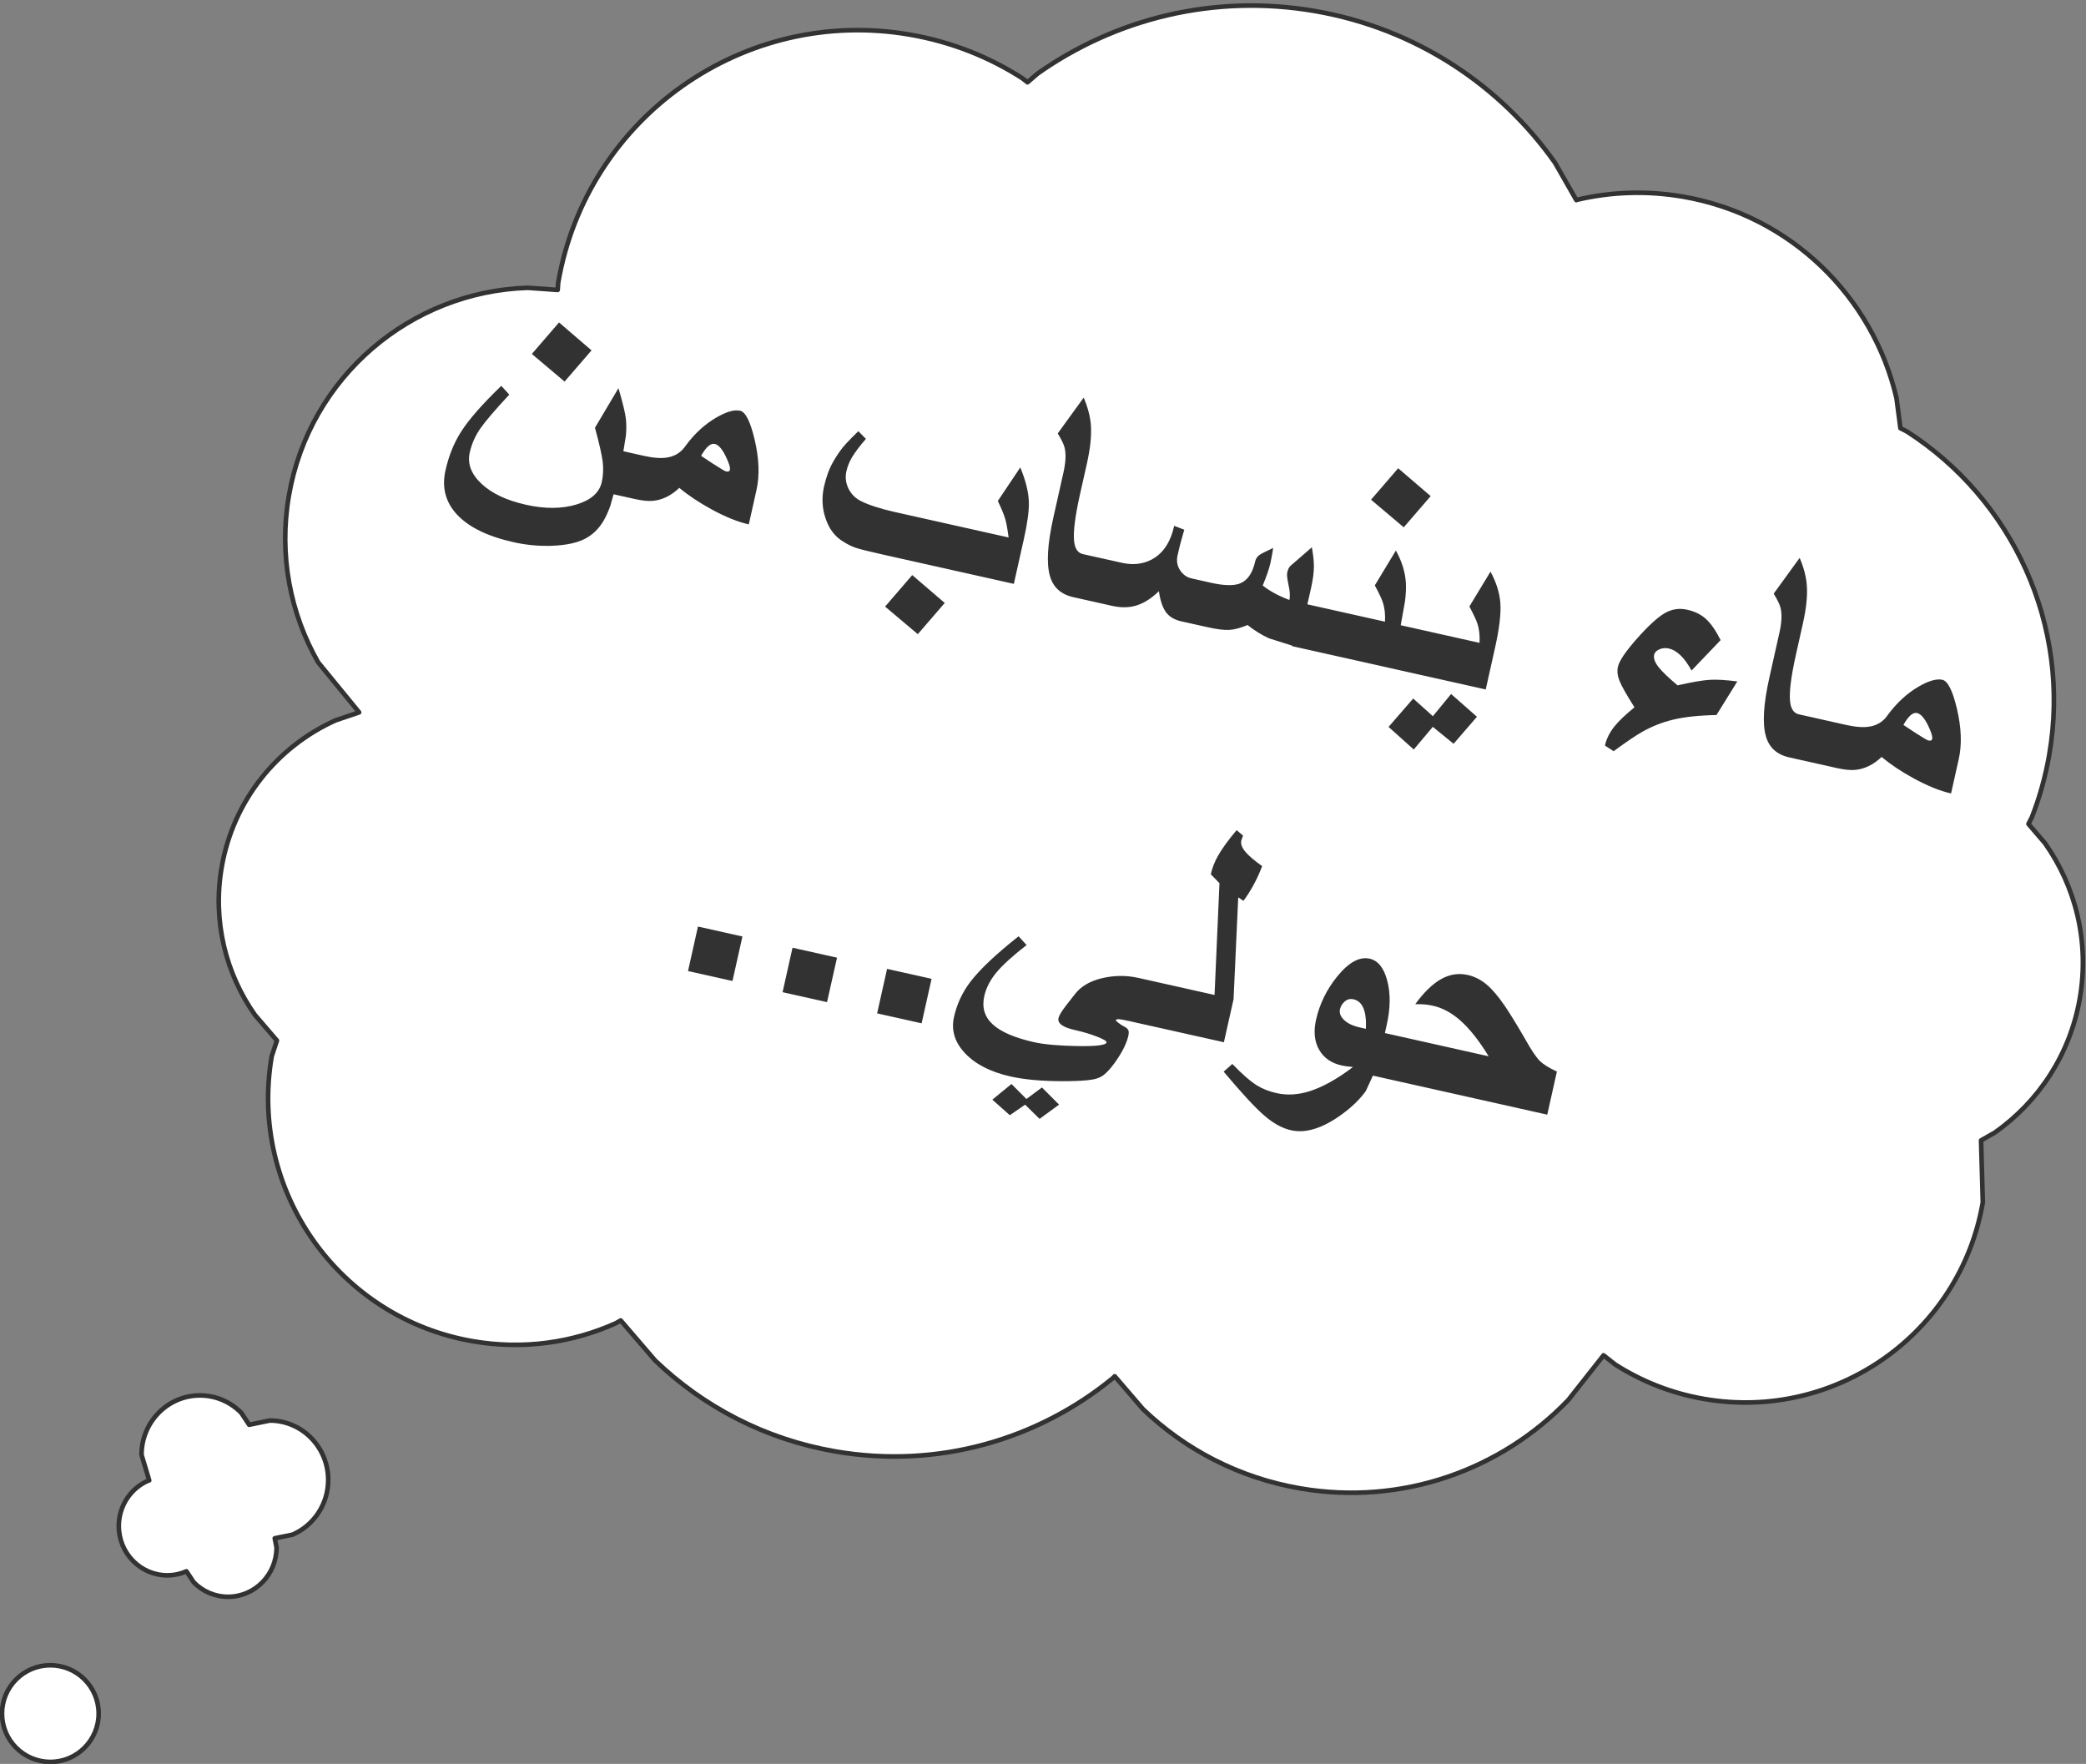
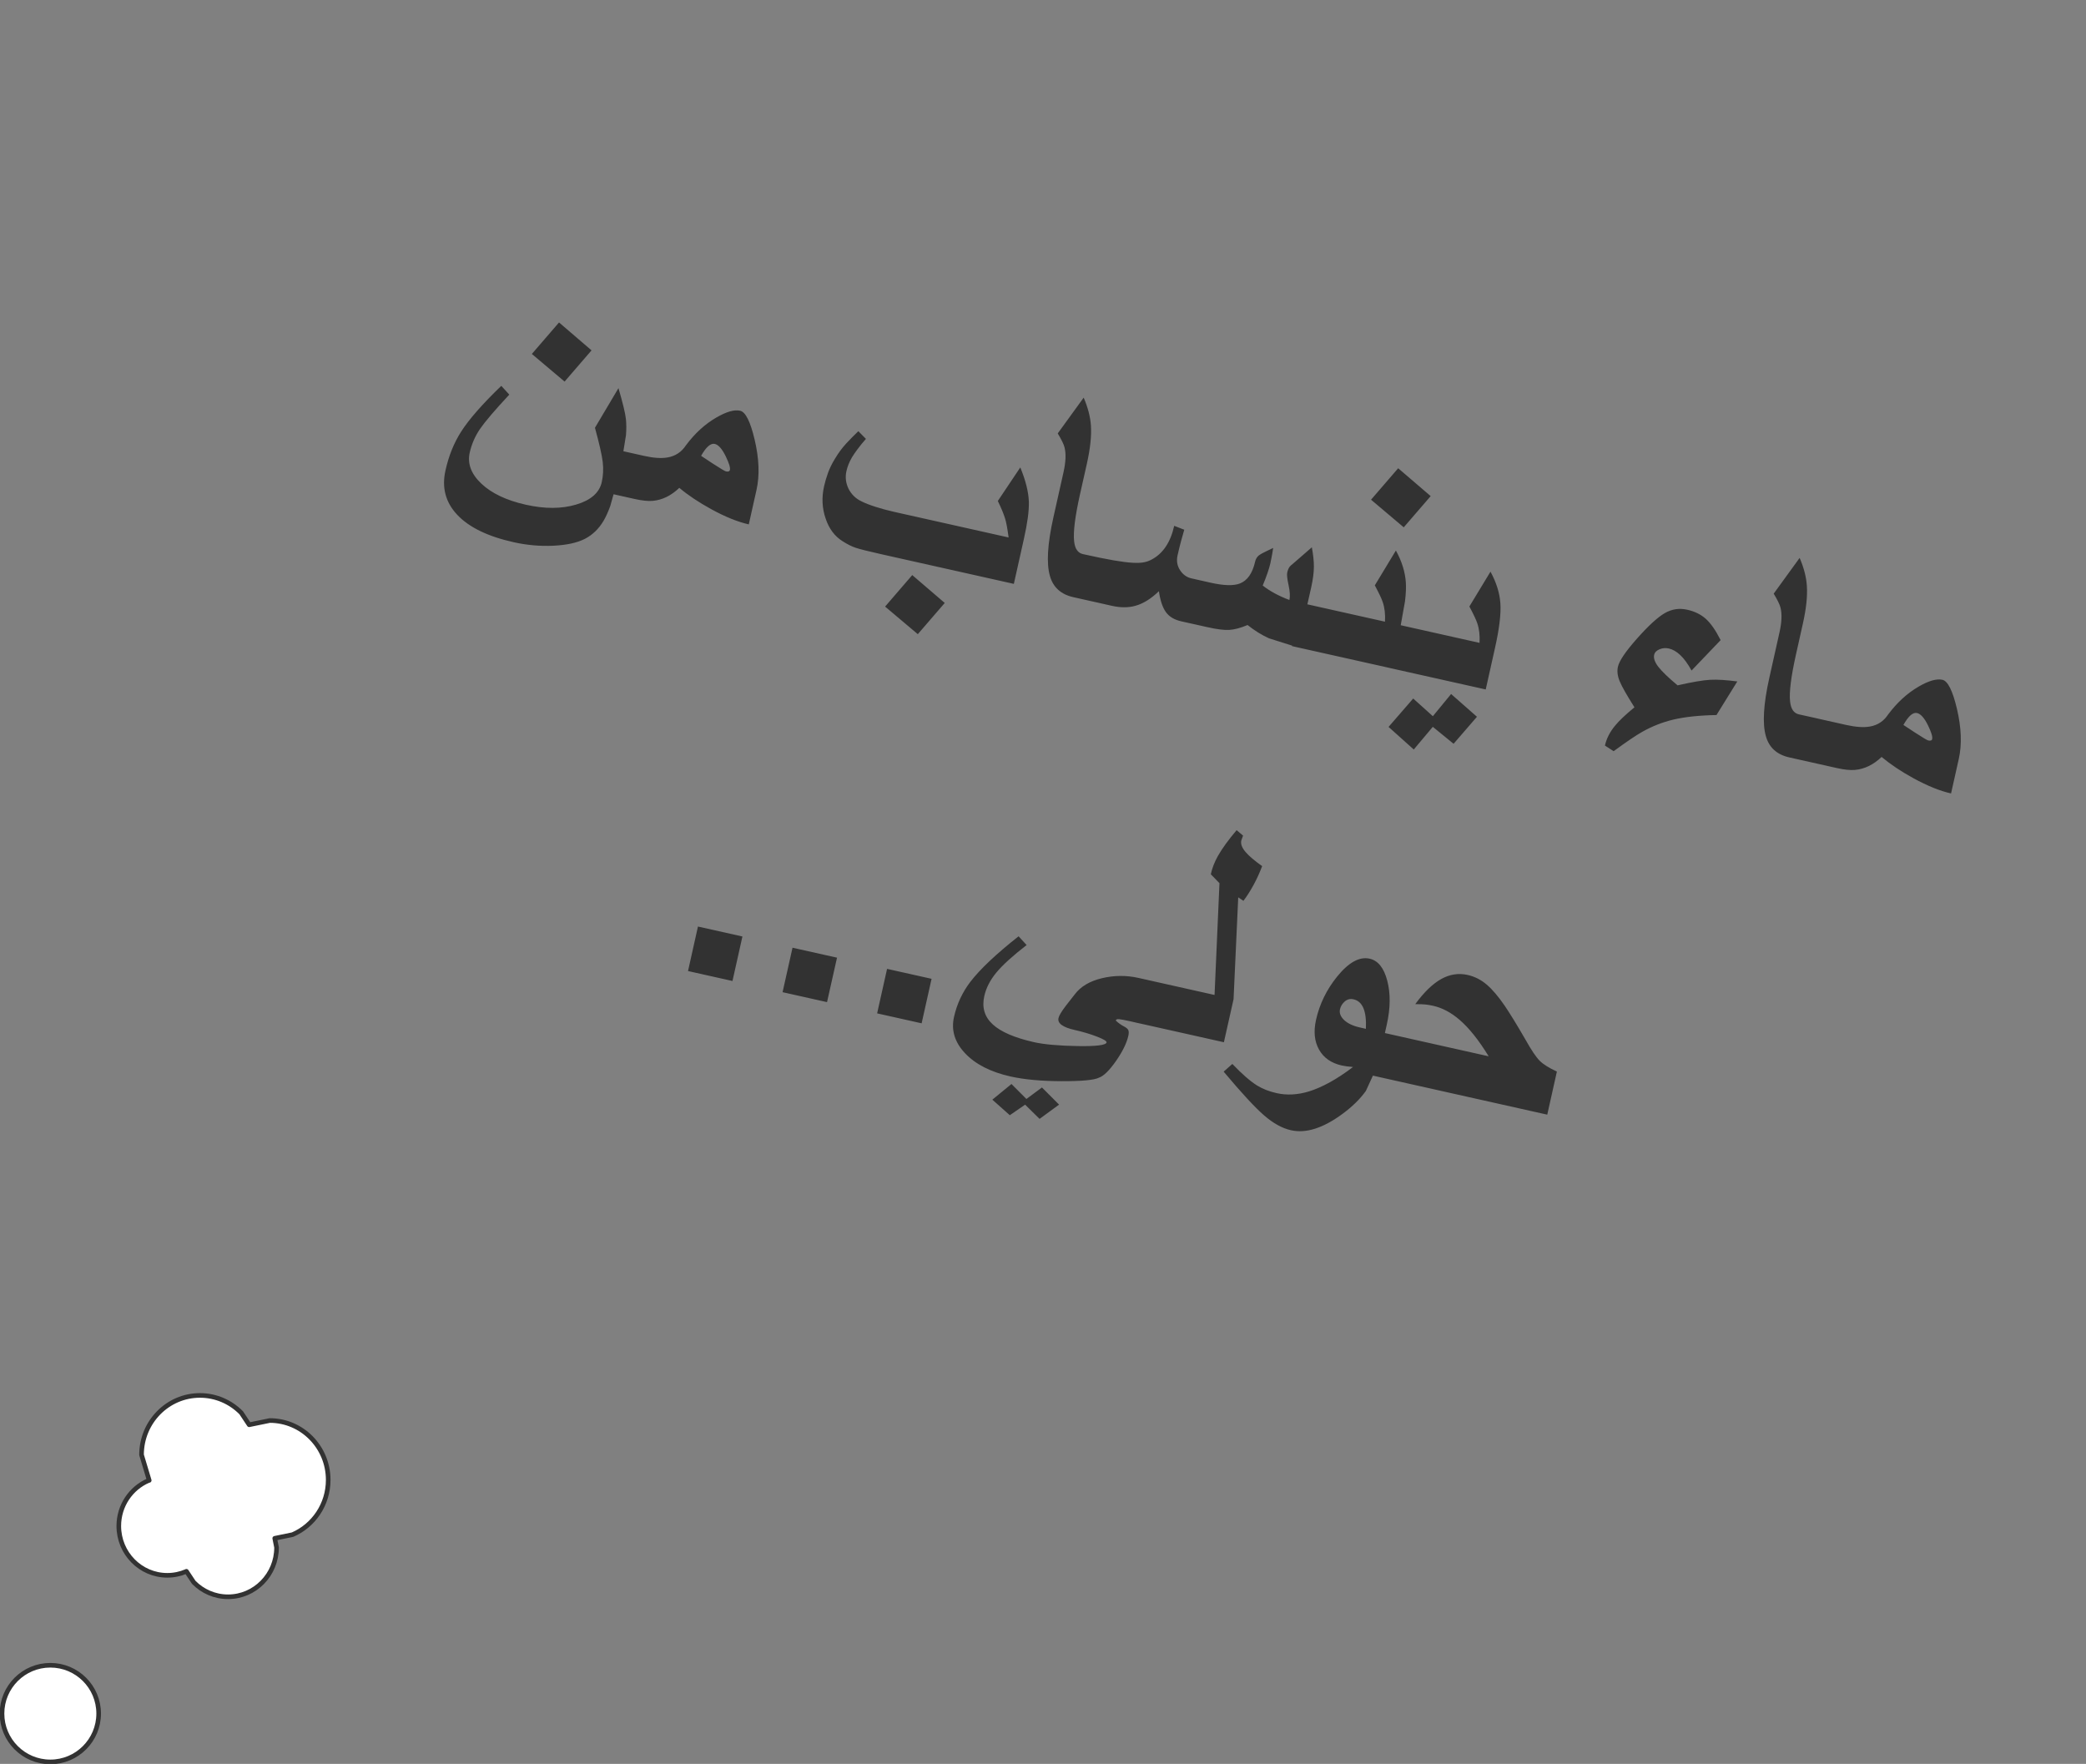
<svg xmlns="http://www.w3.org/2000/svg" width="518" height="438" xml:space="preserve" overflow="hidden">
  <rect width="100%" height="100%" fill="#808080" stroke="none" />
  <defs>
    <clipPath id="clip0">
      <rect x="2024" y="1180" width="518" height="438" />
    </clipPath>
  </defs>
  <g clip-path="url(#clip0)" transform="translate(-2024 -1180)">
    <path d="M0 12C-1.52776e-15 5.373 5.373-1.52774e-15 12-3.05548e-15 18.628-6.11097e-15 24 5.373 24 12 24 18.627 18.628 24 12 24 5.373 24-7.63882e-15 18.627 0 12Z" stroke="#323232" stroke-width="1.146" stroke-linejoin="round" stroke-miterlimit="10" fill="#FFFFFF" fill-rule="evenodd" transform="matrix(-1 0 0 1 2048.5 1593.5)" />
    <path d="M31.848 0C39.859 0 46.353 6.603 46.353 14.749L44.446 21.096 44.643 21.137C48.966 22.996 52 27.349 52 32.422 52 39.186 46.607 44.669 39.954 44.669 38.291 44.669 36.706 44.326 35.265 43.707L35.209 43.668 33.388 46.413C31.209 48.629 28.197 50 24.871 50 18.218 50 12.825 44.517 12.825 37.752L13.277 35.478 8.859 34.571C3.653 32.332 0 27.09 0 20.981 0 12.836 6.494 6.233 14.506 6.233L19.625 7.284 21.59 4.32C24.215 1.651 27.842 0 31.848 0Z" stroke="#323232" stroke-width="1.146" stroke-linejoin="round" stroke-miterlimit="10" fill="#FFFFFF" fill-rule="evenodd" transform="matrix(-1 0 0 1 2105.5 1526.5)" />
-     <path d="M228.988 0C254.46 0 277.52 10.324 294.212 27.017L296.331 29.584 297.727 28.827C306.771 25.002 316.714 22.886 327.152 22.886 368.903 22.886 402.748 56.732 402.748 98.482L402.569 100.262 409.993 101.01C438.349 106.813 459.679 131.902 459.679 161.973 459.679 177.009 454.347 190.799 445.469 201.556L433.33 212.065 438.754 215.009C451.835 223.846 460.436 238.812 460.436 255.787 460.436 269.367 454.931 281.661 446.032 290.56L439.586 295.878 440.198 299.926C440.198 333.771 412.761 361.208 378.917 361.208 366.225 361.208 354.434 357.35 344.654 350.742L343.599 349.872 333.479 358.222C319.795 367.466 303.299 372.865 285.541 372.865 259.645 372.865 236.43 361.384 220.709 343.235L220.295 342.667 211.997 349.513C200.073 357.569 185.699 362.273 170.226 362.273 144.437 362.273 121.701 349.207 108.275 329.334L101.516 316.881 98.344 318.603C91.178 321.634 83.299 323.31 75.029 323.31 41.948 323.31 15.131 296.493 15.131 263.412L18.178 248.322 15.106 245.787C5.773 236.454 0 223.56 0 209.318 0 195.076 5.773 182.182 15.106 172.849L19.948 168.853 19.392 167.061C18.334 161.894 17.779 156.543 17.779 151.063 17.779 118.183 37.77 89.972 66.26 77.922L68.007 77.38 70.247 70.164C80.259 46.493 103.697 29.884 131.014 29.884 140.12 29.884 148.795 31.73 156.685 35.067L156.987 35.231 163.765 27.017C180.457 10.324 203.517 0 228.988 0Z" stroke="#323232" stroke-width="1.146" stroke-linejoin="round" stroke-miterlimit="10" fill="#FFFFFF" fill-rule="evenodd" transform="matrix(-0.985 -0.17 -0.17 0.985 2576.06 1221.67)" />
-     <path d="M2282.74 1450.03 2286.99 1454.29 2282.15 1457.83 2278.56 1454.3 2274.76 1456.92 2270.42 1453.06 2275.17 1449.17 2278.88 1452.89ZM2244.28 1420.58 2255.33 1423.05 2252.86 1434.1 2241.81 1431.63ZM2220.8 1415.33 2231.85 1417.8 2229.37 1428.84 2218.33 1426.37ZM2197.32 1410.07 2208.36 1412.54 2205.89 1423.59 2194.85 1421.12ZM2360.11 1428.14C2359.3 1427.95 2358.58 1428.13 2357.95 1428.66 2357.32 1429.2 2356.93 1429.84 2356.75 1430.6 2356.54 1431.55 2356.89 1432.44 2357.78 1433.29 2358.68 1434.14 2359.98 1434.75 2361.69 1435.13L2363.18 1435.47C2363.39 1431.08 2362.37 1428.64 2360.11 1428.14ZM2388.45 1422.09C2390.18 1422.48 2391.75 1423.27 2393.16 1424.47 2394.57 1425.66 2396.06 1427.42 2397.64 1429.72 2398.88 1431.54 2400.6 1434.33 2402.78 1438.1 2404.26 1440.74 2405.44 1442.5 2406.33 1443.39 2407.21 1444.28 2408.64 1445.17 2410.61 1446.08L2408.22 1456.78 2364.92 1447.09 2363.17 1450.9C2361.72 1452.92 2359.79 1454.81 2357.38 1456.58 2352.57 1460.13 2348.3 1461.49 2344.58 1460.65 2342.41 1460.17 2340.18 1458.94 2337.91 1456.97 2335.64 1455.01 2332.29 1451.38 2327.86 1446.1L2330.02 1444.19C2332.43 1446.71 2334.47 1448.48 2336.13 1449.52 2337.51 1450.38 2339.14 1451.02 2341.03 1451.44 2343.57 1452.01 2346.25 1451.86 2349.05 1451.01 2352.36 1449.98 2356.01 1447.97 2359.98 1444.95 2358.85 1444.86 2357.91 1444.73 2357.18 1444.57 2354.58 1443.99 2352.71 1442.68 2351.56 1440.65 2350.4 1438.61 2350.15 1436.14 2350.8 1433.23 2351.68 1429.3 2353.43 1425.72 2356.05 1422.48 2358.91 1418.96 2361.59 1417.49 2364.11 1418.05 2366.2 1418.52 2367.66 1420.34 2368.49 1423.53 2369.32 1426.71 2369.28 1430.33 2368.38 1434.36L2367.9 1436.52 2393.67 1442.29C2391.23 1438.31 2388.83 1435.29 2386.45 1433.24 2384.35 1431.43 2382.16 1430.26 2379.88 1429.75 2379.2 1429.6 2378.57 1429.49 2377.99 1429.43 2377.42 1429.37 2376.56 1429.34 2375.44 1429.34 2377.62 1426.36 2379.77 1424.28 2381.89 1423.1 2384.01 1421.92 2386.2 1421.59 2388.45 1422.09ZM2331.08 1386.14 2332.68 1387.49C2332.64 1387.64 2332.5 1388.05 2332.24 1388.71 2332.05 1389.57 2332.41 1390.54 2333.33 1391.59 2334.13 1392.54 2335.5 1393.7 2337.42 1395.07 2336.81 1396.69 2336.1 1398.25 2335.28 1399.75 2334.46 1401.25 2333.63 1402.56 2332.77 1403.69L2331.48 1402.82 2330.32 1428.11 2327.92 1438.8 2308.56 1434.47 2306.3 1433.97 2304.51 1433.56C2303.33 1433.3 2302.48 1433.14 2301.95 1433.08 2301.43 1433.01 2301.14 1433.13 2301.07 1433.41 2301.73 1434.03 2302.38 1434.5 2303.01 1434.82 2303.64 1435.14 2304.03 1435.46 2304.18 1435.78 2304.32 1436.1 2304.33 1436.57 2304.2 1437.17 2303.78 1439.03 2302.75 1441.13 2301.11 1443.48 2299.47 1445.82 2298.07 1447.19 2296.91 1447.59 2295.76 1448.19 2292.67 1448.48 2287.65 1448.47 2282.63 1448.46 2278.39 1448.07 2274.93 1447.3 2270 1446.19 2266.25 1444.28 2263.67 1441.56 2261.08 1438.83 2260.16 1435.82 2260.9 1432.52 2261.62 1429.32 2262.97 1426.41 2264.96 1423.8 2267.37 1420.66 2271.36 1416.89 2276.94 1412.49L2278.93 1414.67C2275.43 1417.38 2272.92 1419.67 2271.39 1421.53 2269.86 1423.39 2268.87 1425.33 2268.42 1427.34 2267.79 1430.15 2268.48 1432.49 2270.5 1434.35 2272.52 1436.22 2275.95 1437.7 2280.8 1438.79 2283.32 1439.35 2286.9 1439.67 2291.56 1439.75 2296.22 1439.83 2298.63 1439.53 2298.78 1438.85 2298.85 1438.53 2298.07 1438.05 2296.42 1437.41 2294.78 1436.77 2292.93 1436.22 2290.89 1435.76 2287.9 1435.09 2286.55 1434.1 2286.85 1432.79 2286.98 1432.19 2287.58 1431.19 2288.63 1429.8 2289.37 1428.84 2290.12 1427.88 2290.88 1426.92 2292.34 1424.97 2294.59 1423.63 2297.63 1422.9 2300.66 1422.18 2303.68 1422.15 2306.66 1422.82L2308.69 1423.27 2310.95 1423.78 2325.6 1427.06 2326.82 1399.3 2324.67 1397.09C2325.01 1395.54 2325.6 1394.03 2326.42 1392.57 2327.47 1390.71 2329.02 1388.57 2331.08 1386.14ZM2250.53 1322.8 2258.6 1329.72 2251.91 1337.47 2243.79 1330.62ZM2384.34 1352.33 2390.76 1357.98 2384.96 1364.69 2379.8 1360.48 2375.07 1366.11 2368.81 1360.5 2374.93 1353.45 2379.81 1357.84ZM2500.04 1357.05C2499.02 1356.82 2497.89 1357.81 2496.66 1360.01 2497.9 1360.84 2498.85 1361.46 2499.5 1361.88 2501.44 1363.14 2502.55 1363.8 2502.81 1363.86 2503.39 1363.99 2503.72 1363.87 2503.8 1363.51 2503.93 1362.93 2503.59 1361.81 2502.78 1360.14 2501.87 1358.29 2500.96 1357.26 2500.04 1357.05ZM2201.49 1290.23C2200.47 1290 2199.34 1290.99 2198.1 1293.19 2199.35 1294.02 2200.3 1294.64 2200.94 1295.07 2202.89 1296.33 2204 1296.99 2204.26 1297.05 2204.83 1297.17 2205.16 1297.06 2205.25 1296.69 2205.38 1296.11 2205.03 1294.99 2204.22 1293.32 2203.32 1291.47 2202.41 1290.44 2201.49 1290.23ZM2207.79 1281.99C2209.13 1282.28 2210.33 1284.67 2211.39 1289.15 2212.51 1293.88 2212.66 1298.05 2211.86 1301.64L2209.94 1310.21C2207.19 1309.59 2204.07 1308.33 2200.59 1306.42 2197.53 1304.74 2194.89 1302.99 2192.69 1301.14 2190.66 1303.08 2188.45 1304.16 2186.07 1304.37 2184.92 1304.47 2183.41 1304.31 2181.55 1303.89L2176.36 1302.73 2175.54 1305.66C2175.03 1307.07 2174.48 1308.28 2173.89 1309.3 2172.69 1311.33 2171.13 1312.83 2169.22 1313.81 2167.31 1314.78 2164.71 1315.35 2161.41 1315.51 2158.12 1315.66 2154.82 1315.37 2151.52 1314.63 2145.15 1313.21 2140.5 1310.95 2137.57 1307.86 2134.65 1304.77 2133.66 1301.09 2134.62 1296.82 2135.43 1293.17 2136.73 1289.97 2138.5 1287.2 2140.45 1284.14 2143.78 1280.34 2148.48 1275.81L2150.47 1277.99C2146.88 1281.84 2144.47 1284.67 2143.22 1286.48 2141.98 1288.29 2141.12 1290.26 2140.64 1292.39 2140.03 1295.14 2141 1297.71 2143.56 1300.12 2146.12 1302.52 2149.79 1304.26 2154.59 1305.33 2159.31 1306.39 2163.48 1306.37 2167.11 1305.28 2170.73 1304.2 2172.84 1302.34 2173.43 1299.72 2173.79 1298.1 2173.87 1296.42 2173.67 1294.7 2173.46 1292.97 2172.82 1290.15 2171.74 1286.22L2177.58 1276.38C2178.67 1280.12 2179.28 1282.66 2179.42 1284.01 2179.56 1285.24 2179.56 1286.6 2179.44 1288.09L2178.8 1292.05 2183.94 1293.2C2186.3 1293.73 2188.24 1293.86 2189.76 1293.59 2191.7 1293.26 2193.22 1292.26 2194.31 1290.61 2196.54 1287.61 2199.07 1285.3 2201.88 1283.68 2204.38 1282.23 2206.35 1281.66 2207.79 1281.99ZM2237.15 1287.07 2239.03 1288.98C2238.22 1289.9 2237.53 1290.75 2236.96 1291.52 2236.38 1292.3 2235.92 1292.97 2235.58 1293.53 2234.91 1294.67 2234.45 1295.82 2234.19 1296.97 2233.85 1298.47 2234.02 1299.92 2234.7 1301.34 2235.42 1302.77 2236.51 1303.82 2237.95 1304.5 2238.82 1304.94 2239.97 1305.39 2241.41 1305.85 2242.84 1306.31 2244.39 1306.73 2246.04 1307.1L2274.46 1313.46C2274.16 1311.22 2273.88 1309.67 2273.6 1308.81 2273.26 1307.66 2272.65 1306.19 2271.78 1304.4L2277.36 1296.07C2278.7 1299.31 2279.41 1302.17 2279.49 1304.64 2279.55 1306.85 2279.13 1309.92 2278.25 1313.85L2275.76 1324.98 2242.78 1317.6C2241.18 1317.24 2239.86 1316.93 2238.82 1316.67 2237.78 1316.41 2237 1316.19 2236.49 1316.02 2235.52 1315.7 2234.46 1315.17 2233.33 1314.45 2231.32 1313.23 2229.89 1311.34 2229.03 1308.78 2228.14 1306.22 2228.01 1303.54 2228.63 1300.77 2228.88 1299.67 2229.2 1298.56 2229.61 1297.43 2230.01 1296.31 2230.58 1295.15 2231.32 1293.94 2232.19 1292.48 2233.13 1291.21 2234.13 1290.13 2235.13 1289.05 2236.14 1288.03 2237.15 1287.07ZM2442.97 1331.4C2444.83 1331.81 2446.37 1332.57 2447.6 1333.67 2448.82 1334.77 2450.05 1336.53 2451.27 1338.95L2444.05 1346.5C2443.13 1344.84 2442.2 1343.56 2441.27 1342.68 2440.34 1341.8 2439.39 1341.25 2438.42 1341.03 2437.61 1340.85 2436.83 1340.91 2436.08 1341.23 2435.34 1341.54 2434.9 1342 2434.76 1342.61 2434.58 1343.44 2434.92 1344.44 2435.81 1345.59 2436.7 1346.73 2438.29 1348.27 2440.58 1350.18 2444.23 1349.35 2446.94 1348.89 2448.69 1348.8 2450.45 1348.71 2452.69 1348.85 2455.41 1349.21L2450.24 1357.55C2445.96 1357.63 2442.38 1358.01 2439.5 1358.69 2436.83 1359.33 2434.28 1360.33 2431.86 1361.69 2430.28 1362.57 2427.9 1364.19 2424.7 1366.53L2422.54 1365.13C2422.93 1363.4 2423.76 1361.76 2425.05 1360.2 2426.03 1358.99 2427.64 1357.47 2429.87 1355.63 2427.96 1352.61 2426.73 1350.45 2426.2 1349.15 2425.66 1347.85 2425.52 1346.65 2425.77 1345.55 2426.1 1344.08 2427.68 1341.75 2430.51 1338.56 2433.34 1335.37 2435.64 1333.27 2437.39 1332.25 2439.14 1331.24 2441 1330.96 2442.97 1331.4ZM2162.82 1260.07 2170.89 1267 2164.2 1274.75 2156.07 1267.89ZM2371.2 1296.27 2379.27 1303.19 2372.58 1310.94 2364.46 1304.08ZM2470.89 1318.53C2471.94 1320.97 2472.54 1323.28 2472.68 1325.46 2472.86 1328 2472.53 1331.12 2471.7 1334.82L2469.97 1342.56C2468.75 1348.04 2468.26 1351.92 2468.52 1354.21 2468.72 1356.04 2469.44 1357.1 2470.7 1357.38L2474.71 1358.27 2476.2 1358.61 2482.49 1360.02C2484.85 1360.54 2486.79 1360.68 2488.31 1360.41 2490.26 1360.08 2491.77 1359.08 2492.86 1357.42 2495.1 1354.43 2497.62 1352.12 2500.44 1350.49 2502.93 1349.04 2504.9 1348.48 2506.35 1348.8 2507.68 1349.1 2508.88 1351.49 2509.94 1355.96 2511.06 1360.7 2511.21 1364.86 2510.41 1368.45L2508.49 1377.02C2505.74 1376.41 2502.62 1375.14 2499.14 1373.24 2496.08 1371.56 2493.45 1369.8 2491.24 1367.96 2489.21 1369.9 2487 1370.97 2484.62 1371.18 2483.47 1371.28 2481.96 1371.13 2480.1 1370.71L2473.81 1369.3 2472.32 1368.97 2468.31 1368.07C2465.24 1367.38 2463.31 1365.63 2462.51 1362.81 2461.61 1359.69 2461.9 1354.84 2463.37 1348.27L2465.88 1337.06C2466.45 1334.52 2466.54 1332.46 2466.14 1330.89 2465.96 1330.13 2465.39 1328.97 2464.45 1327.41ZM2293.1 1278.74C2294.15 1281.18 2294.75 1283.49 2294.9 1285.67 2295.07 1288.21 2294.74 1291.33 2293.92 1295.03L2292.18 1302.77C2290.96 1308.25 2290.47 1312.13 2290.73 1314.42 2290.93 1316.25 2291.65 1317.31 2292.91 1317.59L2296.92 1318.49 2298.42 1318.82 2302.54 1319.74C2305.29 1320.36 2307.76 1320.1 2309.94 1318.96 2312.78 1317.48 2314.66 1314.68 2315.58 1310.57L2318.08 1311.54C2317.84 1312.37 2317.58 1313.31 2317.28 1314.37 2316.99 1315.44 2316.7 1316.62 2316.41 1317.93 2316.11 1319.27 2316.32 1320.49 2317.03 1321.58 2317.75 1322.68 2318.7 1323.36 2319.88 1323.62L2324.71 1324.71C2327.91 1325.42 2330.29 1325.49 2331.85 1324.9 2333.74 1324.19 2335.02 1322.37 2335.68 1319.44 2335.82 1318.81 2336.14 1318.29 2336.64 1317.88 2336.94 1317.65 2337.53 1317.32 2338.39 1316.91L2340.15 1316.06C2340.09 1316.57 2339.98 1317.26 2339.81 1318.12 2339.65 1318.97 2339.54 1319.53 2339.48 1319.79 2339.15 1321.24 2338.52 1323.1 2337.56 1325.39 2338.43 1326.08 2339.42 1326.73 2340.55 1327.34 2341.68 1327.95 2342.9 1328.5 2344.19 1328.98 2344.39 1328.09 2344.32 1326.86 2343.98 1325.3 2343.64 1323.74 2343.53 1322.71 2343.64 1322.21 2343.79 1321.53 2344 1321.03 2344.27 1320.7 2344.35 1320.58 2344.73 1320.24 2345.41 1319.68L2349.76 1315.9C2350.1 1317.71 2350.27 1319.33 2350.27 1320.74 2350.26 1322.16 2350.04 1323.88 2349.59 1325.9L2348.65 1330.06 2367.92 1334.37C2368.03 1332.53 2367.84 1330.9 2367.36 1329.5 2367.12 1328.73 2366.46 1327.35 2365.4 1325.35L2370.63 1316.7C2372.1 1319.36 2372.92 1322 2373.1 1324.59 2373.19 1325.89 2373.12 1327.47 2372.89 1329.32L2371.83 1335.25 2391.4 1339.63C2391.51 1337.78 2391.32 1336.16 2390.84 1334.76 2390.6 1333.99 2389.94 1332.6 2388.88 1330.6L2394.12 1321.95C2395.58 1324.62 2396.4 1327.25 2396.58 1329.85 2396.75 1332.45 2396.31 1336.15 2395.23 1340.94L2392.94 1351.2 2369.45 1345.95 2368.33 1345.69 2346.26 1340.76 2344.85 1340.44 2344.87 1340.32 2339.09 1338.49C2337.24 1337.64 2335.48 1336.54 2333.8 1335.2 2332.04 1335.94 2330.52 1336.34 2329.26 1336.41 2327.99 1336.49 2326.16 1336.26 2323.78 1335.72L2317.37 1334.29C2315.61 1333.9 2314.33 1333.13 2313.51 1331.98 2312.69 1330.83 2312.11 1329.11 2311.78 1326.8 2309.84 1328.68 2307.88 1329.9 2305.89 1330.44 2304.18 1330.91 2302.27 1330.91 2300.15 1330.44L2296.02 1329.51 2294.53 1329.18 2290.52 1328.28C2287.45 1327.59 2285.52 1325.84 2284.72 1323.02 2283.82 1319.9 2284.11 1315.05 2285.58 1308.48L2288.09 1297.27C2288.66 1294.73 2288.75 1292.67 2288.35 1291.1 2288.17 1290.34 2287.6 1289.18 2286.66 1287.62Z" fill="#323232" fill-rule="evenodd" />
+     <path d="M2282.74 1450.03 2286.99 1454.29 2282.15 1457.83 2278.56 1454.3 2274.76 1456.92 2270.42 1453.06 2275.17 1449.17 2278.88 1452.89ZM2244.28 1420.58 2255.33 1423.05 2252.86 1434.1 2241.81 1431.63ZM2220.8 1415.33 2231.85 1417.8 2229.37 1428.84 2218.33 1426.37ZM2197.32 1410.07 2208.36 1412.54 2205.89 1423.59 2194.85 1421.12ZM2360.11 1428.14C2359.3 1427.95 2358.58 1428.13 2357.95 1428.66 2357.32 1429.2 2356.93 1429.84 2356.75 1430.6 2356.54 1431.55 2356.89 1432.44 2357.78 1433.29 2358.68 1434.14 2359.98 1434.75 2361.69 1435.13L2363.18 1435.47C2363.39 1431.08 2362.37 1428.64 2360.11 1428.14ZM2388.45 1422.09C2390.18 1422.48 2391.75 1423.27 2393.16 1424.47 2394.57 1425.66 2396.06 1427.42 2397.64 1429.72 2398.88 1431.54 2400.6 1434.33 2402.78 1438.1 2404.26 1440.74 2405.44 1442.5 2406.33 1443.39 2407.21 1444.28 2408.64 1445.17 2410.61 1446.08L2408.22 1456.78 2364.92 1447.09 2363.17 1450.9C2361.72 1452.92 2359.79 1454.81 2357.38 1456.58 2352.57 1460.13 2348.3 1461.49 2344.58 1460.65 2342.41 1460.17 2340.18 1458.94 2337.91 1456.97 2335.64 1455.01 2332.29 1451.38 2327.86 1446.1L2330.02 1444.19C2332.43 1446.71 2334.47 1448.48 2336.13 1449.52 2337.51 1450.38 2339.14 1451.02 2341.03 1451.44 2343.57 1452.01 2346.25 1451.86 2349.05 1451.01 2352.36 1449.98 2356.01 1447.97 2359.98 1444.95 2358.85 1444.86 2357.91 1444.73 2357.18 1444.57 2354.58 1443.99 2352.71 1442.68 2351.56 1440.65 2350.4 1438.61 2350.15 1436.14 2350.8 1433.23 2351.68 1429.3 2353.43 1425.72 2356.05 1422.48 2358.91 1418.96 2361.59 1417.49 2364.11 1418.05 2366.2 1418.52 2367.66 1420.34 2368.49 1423.53 2369.32 1426.71 2369.28 1430.33 2368.38 1434.36L2367.9 1436.52 2393.67 1442.29C2391.23 1438.31 2388.83 1435.29 2386.45 1433.24 2384.35 1431.43 2382.16 1430.26 2379.88 1429.75 2379.2 1429.6 2378.57 1429.49 2377.99 1429.43 2377.42 1429.37 2376.56 1429.34 2375.44 1429.34 2377.62 1426.36 2379.77 1424.28 2381.89 1423.1 2384.01 1421.92 2386.2 1421.59 2388.45 1422.09ZM2331.08 1386.14 2332.68 1387.49C2332.64 1387.64 2332.5 1388.05 2332.24 1388.71 2332.05 1389.57 2332.41 1390.54 2333.33 1391.59 2334.13 1392.54 2335.5 1393.7 2337.42 1395.07 2336.81 1396.69 2336.1 1398.25 2335.28 1399.75 2334.46 1401.25 2333.63 1402.56 2332.77 1403.69L2331.48 1402.82 2330.32 1428.11 2327.92 1438.8 2308.56 1434.47 2306.3 1433.97 2304.51 1433.56C2303.33 1433.3 2302.48 1433.14 2301.95 1433.08 2301.43 1433.01 2301.14 1433.13 2301.07 1433.41 2301.73 1434.03 2302.38 1434.5 2303.01 1434.82 2303.64 1435.14 2304.03 1435.46 2304.18 1435.78 2304.32 1436.1 2304.33 1436.57 2304.2 1437.17 2303.78 1439.03 2302.75 1441.13 2301.11 1443.48 2299.47 1445.82 2298.07 1447.19 2296.91 1447.59 2295.76 1448.19 2292.67 1448.48 2287.65 1448.47 2282.63 1448.46 2278.39 1448.07 2274.93 1447.3 2270 1446.19 2266.25 1444.28 2263.67 1441.56 2261.08 1438.83 2260.16 1435.82 2260.9 1432.52 2261.62 1429.32 2262.97 1426.41 2264.96 1423.8 2267.37 1420.66 2271.36 1416.89 2276.94 1412.49L2278.93 1414.67C2275.43 1417.38 2272.92 1419.67 2271.39 1421.53 2269.86 1423.39 2268.87 1425.33 2268.42 1427.34 2267.79 1430.15 2268.48 1432.49 2270.5 1434.35 2272.52 1436.22 2275.95 1437.7 2280.8 1438.79 2283.32 1439.35 2286.9 1439.67 2291.56 1439.75 2296.22 1439.83 2298.63 1439.53 2298.78 1438.85 2298.85 1438.53 2298.07 1438.05 2296.42 1437.41 2294.78 1436.77 2292.93 1436.22 2290.89 1435.76 2287.9 1435.09 2286.55 1434.1 2286.85 1432.79 2286.98 1432.19 2287.58 1431.19 2288.63 1429.8 2289.37 1428.84 2290.12 1427.88 2290.88 1426.92 2292.34 1424.97 2294.59 1423.63 2297.63 1422.9 2300.66 1422.18 2303.68 1422.15 2306.66 1422.82L2308.69 1423.27 2310.95 1423.78 2325.6 1427.06 2326.82 1399.3 2324.67 1397.09C2325.01 1395.54 2325.6 1394.03 2326.42 1392.57 2327.47 1390.71 2329.02 1388.57 2331.08 1386.14ZM2250.53 1322.8 2258.6 1329.72 2251.91 1337.47 2243.79 1330.62ZM2384.34 1352.33 2390.76 1357.98 2384.96 1364.69 2379.8 1360.48 2375.07 1366.11 2368.81 1360.5 2374.93 1353.45 2379.81 1357.84ZM2500.04 1357.05C2499.02 1356.82 2497.89 1357.81 2496.66 1360.01 2497.9 1360.84 2498.85 1361.46 2499.5 1361.88 2501.44 1363.14 2502.55 1363.8 2502.81 1363.86 2503.39 1363.99 2503.72 1363.87 2503.8 1363.51 2503.93 1362.93 2503.59 1361.81 2502.78 1360.14 2501.87 1358.29 2500.96 1357.26 2500.04 1357.05ZM2201.49 1290.23C2200.47 1290 2199.34 1290.99 2198.1 1293.19 2199.35 1294.02 2200.3 1294.64 2200.94 1295.07 2202.89 1296.33 2204 1296.99 2204.26 1297.05 2204.83 1297.17 2205.16 1297.06 2205.25 1296.69 2205.38 1296.11 2205.03 1294.99 2204.22 1293.32 2203.32 1291.47 2202.41 1290.44 2201.49 1290.23ZM2207.79 1281.99C2209.13 1282.28 2210.33 1284.67 2211.39 1289.15 2212.51 1293.88 2212.66 1298.05 2211.86 1301.64L2209.94 1310.21C2207.19 1309.59 2204.07 1308.33 2200.59 1306.42 2197.53 1304.74 2194.89 1302.99 2192.69 1301.14 2190.66 1303.08 2188.45 1304.16 2186.07 1304.37 2184.92 1304.47 2183.41 1304.31 2181.55 1303.89L2176.36 1302.73 2175.54 1305.66C2175.03 1307.07 2174.48 1308.28 2173.89 1309.3 2172.69 1311.33 2171.13 1312.83 2169.22 1313.81 2167.31 1314.78 2164.71 1315.35 2161.41 1315.51 2158.12 1315.66 2154.82 1315.37 2151.52 1314.63 2145.15 1313.21 2140.5 1310.95 2137.57 1307.86 2134.65 1304.77 2133.66 1301.09 2134.62 1296.82 2135.43 1293.17 2136.73 1289.97 2138.5 1287.2 2140.45 1284.14 2143.78 1280.34 2148.48 1275.81L2150.47 1277.99C2146.88 1281.84 2144.47 1284.67 2143.22 1286.48 2141.98 1288.29 2141.12 1290.26 2140.64 1292.39 2140.03 1295.14 2141 1297.71 2143.56 1300.12 2146.12 1302.52 2149.79 1304.26 2154.59 1305.33 2159.31 1306.39 2163.48 1306.37 2167.11 1305.28 2170.73 1304.2 2172.84 1302.34 2173.43 1299.72 2173.79 1298.1 2173.87 1296.42 2173.67 1294.7 2173.46 1292.97 2172.82 1290.15 2171.74 1286.22L2177.58 1276.38C2178.67 1280.12 2179.28 1282.66 2179.42 1284.01 2179.56 1285.24 2179.56 1286.6 2179.44 1288.09L2178.8 1292.05 2183.94 1293.2C2186.3 1293.73 2188.24 1293.86 2189.76 1293.59 2191.7 1293.26 2193.22 1292.26 2194.31 1290.61 2196.54 1287.61 2199.07 1285.3 2201.88 1283.68 2204.38 1282.23 2206.35 1281.66 2207.79 1281.99ZM2237.15 1287.07 2239.03 1288.98C2238.22 1289.9 2237.53 1290.75 2236.96 1291.52 2236.38 1292.3 2235.92 1292.97 2235.58 1293.53 2234.91 1294.67 2234.45 1295.82 2234.19 1296.97 2233.85 1298.47 2234.02 1299.92 2234.7 1301.34 2235.42 1302.77 2236.51 1303.82 2237.95 1304.5 2238.82 1304.94 2239.97 1305.39 2241.41 1305.85 2242.84 1306.31 2244.39 1306.73 2246.04 1307.1L2274.46 1313.46C2274.16 1311.22 2273.88 1309.67 2273.6 1308.81 2273.26 1307.66 2272.65 1306.19 2271.78 1304.4L2277.36 1296.07C2278.7 1299.31 2279.41 1302.17 2279.49 1304.64 2279.55 1306.85 2279.13 1309.92 2278.25 1313.85L2275.76 1324.98 2242.78 1317.6C2241.18 1317.24 2239.86 1316.93 2238.82 1316.67 2237.78 1316.41 2237 1316.19 2236.49 1316.02 2235.52 1315.7 2234.46 1315.17 2233.33 1314.45 2231.32 1313.23 2229.89 1311.34 2229.03 1308.78 2228.14 1306.22 2228.01 1303.54 2228.63 1300.77 2228.88 1299.67 2229.2 1298.56 2229.61 1297.43 2230.01 1296.31 2230.58 1295.15 2231.32 1293.94 2232.19 1292.48 2233.13 1291.21 2234.13 1290.13 2235.13 1289.05 2236.14 1288.03 2237.15 1287.07ZM2442.97 1331.4C2444.83 1331.81 2446.37 1332.57 2447.6 1333.67 2448.82 1334.77 2450.05 1336.53 2451.27 1338.95L2444.05 1346.5C2443.13 1344.84 2442.2 1343.56 2441.27 1342.68 2440.34 1341.8 2439.39 1341.25 2438.42 1341.03 2437.61 1340.85 2436.83 1340.91 2436.08 1341.23 2435.34 1341.54 2434.9 1342 2434.76 1342.61 2434.58 1343.44 2434.92 1344.44 2435.81 1345.59 2436.7 1346.73 2438.29 1348.27 2440.58 1350.18 2444.23 1349.35 2446.94 1348.89 2448.69 1348.8 2450.45 1348.71 2452.69 1348.85 2455.41 1349.21L2450.24 1357.55C2445.96 1357.63 2442.38 1358.01 2439.5 1358.69 2436.83 1359.33 2434.28 1360.33 2431.86 1361.69 2430.28 1362.57 2427.9 1364.19 2424.7 1366.53L2422.54 1365.13C2422.93 1363.4 2423.76 1361.76 2425.05 1360.2 2426.03 1358.99 2427.64 1357.47 2429.87 1355.63 2427.96 1352.61 2426.73 1350.45 2426.2 1349.15 2425.66 1347.85 2425.52 1346.65 2425.77 1345.55 2426.1 1344.08 2427.68 1341.75 2430.51 1338.56 2433.34 1335.37 2435.64 1333.27 2437.39 1332.25 2439.14 1331.24 2441 1330.96 2442.97 1331.4ZM2162.82 1260.07 2170.89 1267 2164.2 1274.75 2156.07 1267.89ZM2371.2 1296.27 2379.27 1303.19 2372.58 1310.94 2364.46 1304.08ZM2470.89 1318.53C2471.94 1320.97 2472.54 1323.28 2472.68 1325.46 2472.86 1328 2472.53 1331.12 2471.7 1334.82L2469.97 1342.56C2468.75 1348.04 2468.26 1351.92 2468.52 1354.21 2468.72 1356.04 2469.44 1357.1 2470.7 1357.38L2474.71 1358.27 2476.2 1358.61 2482.49 1360.02C2484.85 1360.54 2486.79 1360.68 2488.31 1360.41 2490.26 1360.08 2491.77 1359.08 2492.86 1357.42 2495.1 1354.43 2497.62 1352.12 2500.44 1350.49 2502.93 1349.04 2504.9 1348.48 2506.35 1348.8 2507.68 1349.1 2508.88 1351.49 2509.94 1355.96 2511.06 1360.7 2511.21 1364.86 2510.41 1368.45L2508.49 1377.02C2505.74 1376.41 2502.62 1375.14 2499.14 1373.24 2496.08 1371.56 2493.45 1369.8 2491.24 1367.96 2489.21 1369.9 2487 1370.97 2484.62 1371.18 2483.47 1371.28 2481.96 1371.13 2480.1 1370.71L2473.81 1369.3 2472.32 1368.97 2468.31 1368.07C2465.24 1367.38 2463.31 1365.63 2462.51 1362.81 2461.61 1359.69 2461.9 1354.84 2463.37 1348.27L2465.88 1337.06C2466.45 1334.52 2466.54 1332.46 2466.14 1330.89 2465.96 1330.13 2465.39 1328.97 2464.45 1327.41ZM2293.1 1278.74C2294.15 1281.18 2294.75 1283.49 2294.9 1285.67 2295.07 1288.21 2294.74 1291.33 2293.92 1295.03L2292.18 1302.77C2290.96 1308.25 2290.47 1312.13 2290.73 1314.42 2290.93 1316.25 2291.65 1317.31 2292.91 1317.59C2305.29 1320.36 2307.76 1320.1 2309.94 1318.96 2312.78 1317.48 2314.66 1314.68 2315.58 1310.57L2318.08 1311.54C2317.84 1312.37 2317.58 1313.31 2317.28 1314.37 2316.99 1315.44 2316.7 1316.62 2316.41 1317.93 2316.11 1319.27 2316.32 1320.49 2317.03 1321.58 2317.75 1322.68 2318.7 1323.36 2319.88 1323.62L2324.71 1324.71C2327.91 1325.42 2330.29 1325.49 2331.85 1324.9 2333.74 1324.19 2335.02 1322.37 2335.68 1319.44 2335.82 1318.81 2336.14 1318.29 2336.64 1317.88 2336.94 1317.65 2337.53 1317.32 2338.39 1316.91L2340.15 1316.06C2340.09 1316.57 2339.98 1317.26 2339.81 1318.12 2339.65 1318.97 2339.54 1319.53 2339.48 1319.79 2339.15 1321.24 2338.52 1323.1 2337.56 1325.39 2338.43 1326.08 2339.42 1326.73 2340.55 1327.34 2341.68 1327.95 2342.9 1328.5 2344.19 1328.98 2344.39 1328.09 2344.32 1326.86 2343.98 1325.3 2343.64 1323.74 2343.53 1322.71 2343.64 1322.21 2343.79 1321.53 2344 1321.03 2344.27 1320.7 2344.35 1320.58 2344.73 1320.24 2345.41 1319.68L2349.76 1315.9C2350.1 1317.71 2350.27 1319.33 2350.27 1320.74 2350.26 1322.16 2350.04 1323.88 2349.59 1325.9L2348.65 1330.06 2367.92 1334.37C2368.03 1332.53 2367.84 1330.9 2367.36 1329.5 2367.12 1328.73 2366.46 1327.35 2365.4 1325.35L2370.63 1316.7C2372.1 1319.36 2372.92 1322 2373.1 1324.59 2373.19 1325.89 2373.12 1327.47 2372.89 1329.32L2371.83 1335.25 2391.4 1339.63C2391.51 1337.78 2391.32 1336.16 2390.84 1334.76 2390.6 1333.99 2389.94 1332.6 2388.88 1330.6L2394.12 1321.95C2395.58 1324.62 2396.4 1327.25 2396.58 1329.85 2396.75 1332.45 2396.31 1336.15 2395.23 1340.94L2392.94 1351.2 2369.45 1345.95 2368.33 1345.69 2346.26 1340.76 2344.85 1340.44 2344.87 1340.32 2339.09 1338.49C2337.24 1337.64 2335.48 1336.54 2333.8 1335.2 2332.04 1335.94 2330.52 1336.34 2329.26 1336.41 2327.99 1336.49 2326.16 1336.26 2323.78 1335.72L2317.37 1334.29C2315.61 1333.9 2314.33 1333.13 2313.51 1331.98 2312.69 1330.83 2312.11 1329.11 2311.78 1326.8 2309.84 1328.68 2307.88 1329.9 2305.89 1330.44 2304.18 1330.91 2302.27 1330.91 2300.15 1330.44L2296.02 1329.51 2294.53 1329.18 2290.52 1328.28C2287.45 1327.59 2285.52 1325.84 2284.72 1323.02 2283.82 1319.9 2284.11 1315.05 2285.58 1308.48L2288.09 1297.27C2288.66 1294.73 2288.75 1292.67 2288.35 1291.1 2288.17 1290.34 2287.6 1289.18 2286.66 1287.62Z" fill="#323232" fill-rule="evenodd" />
  </g>
</svg>